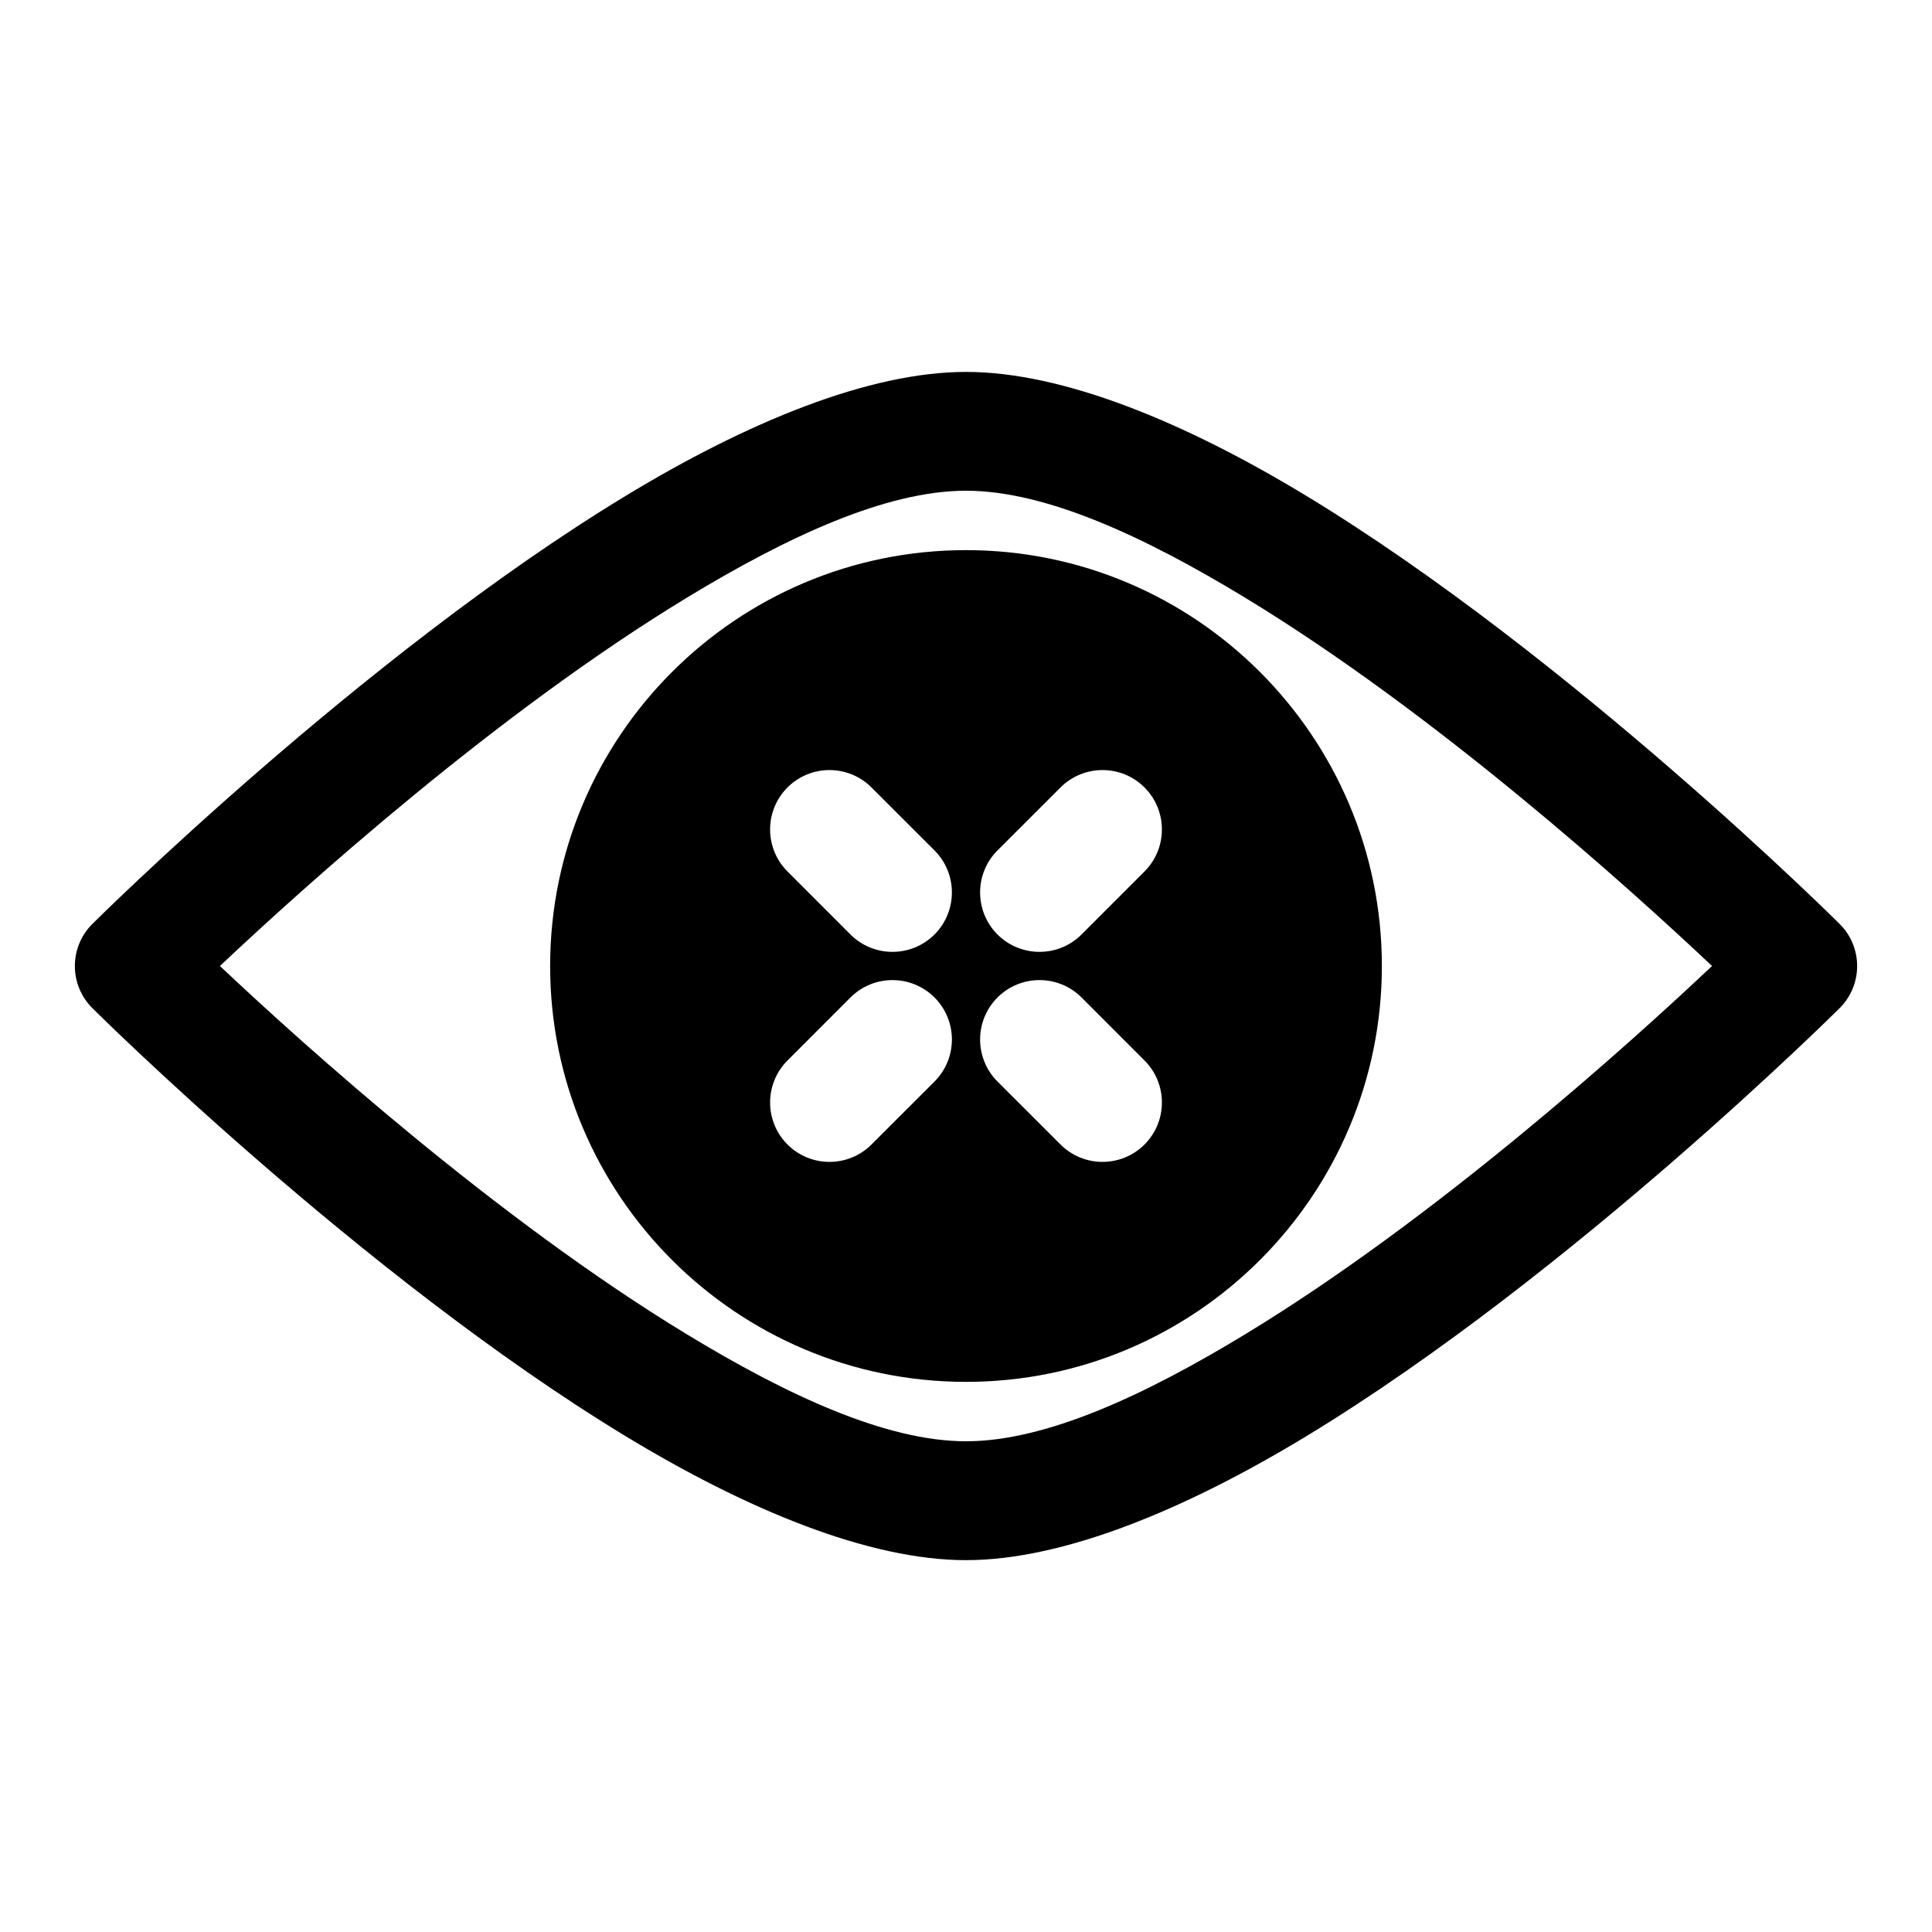
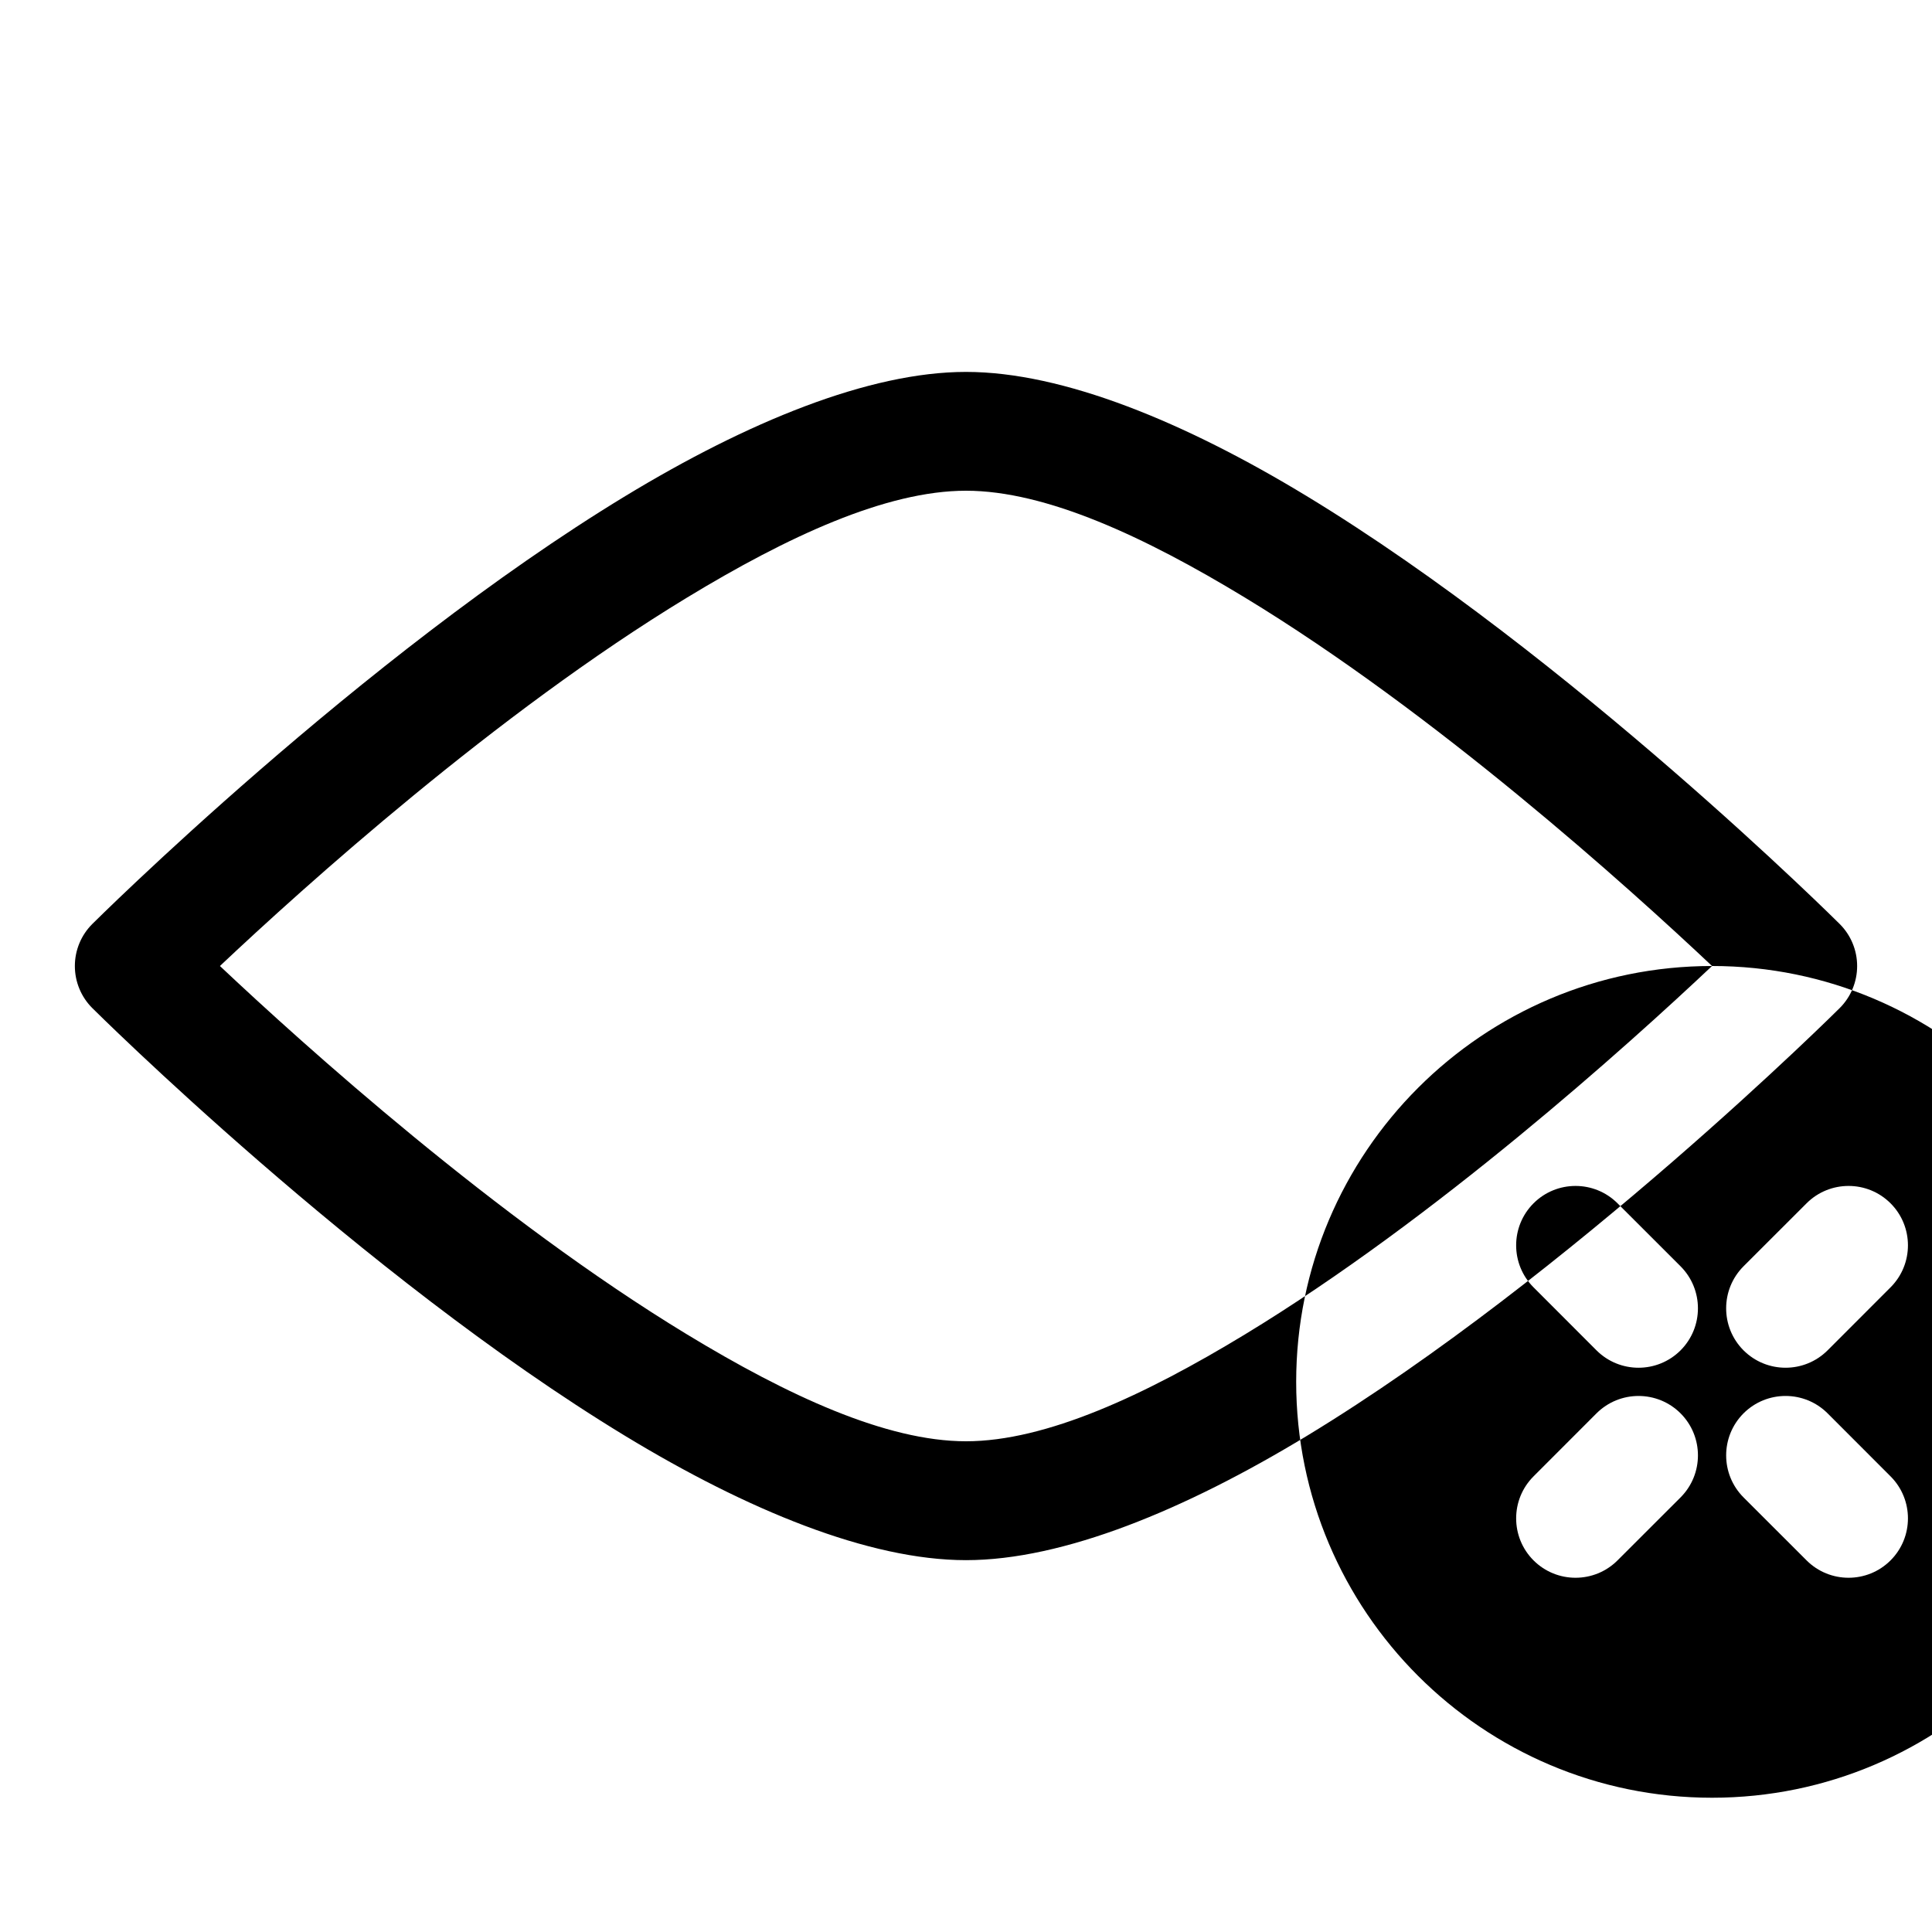
<svg xmlns="http://www.w3.org/2000/svg" fill="#000000" width="800px" height="800px" version="1.1" viewBox="144 144 512 512">
-   <path d="m400 242.56c-25.727 0-58.016 13.32-90.262 32.891-70.094 42.539-141.27 113.41-141.27 113.41-2.961 2.945-4.629 6.957-4.629 11.148 0 4.188 1.668 8.203 4.629 11.148 0 0 71.18 70.863 141.27 113.41 32.242 19.57 64.535 32.891 90.262 32.891s58.016-13.32 90.262-32.891c70.094-42.539 141.27-113.41 141.27-113.41 2.961-2.945 4.629-6.957 4.629-11.148 0-4.188-1.668-8.203-4.629-11.148 0 0-71.18-70.863-141.27-113.41-32.242-19.57-64.535-32.891-90.262-32.891zm197.71 157.44c-22.262-20.988-73.305-66.992-123.78-97.629-26.574-16.137-52.742-28.324-73.934-28.324s-47.359 12.188-73.934 28.324c-50.477 30.637-101.52 76.641-123.78 97.629 22.262 20.988 73.305 66.992 123.78 97.629 26.574 16.137 52.742 28.324 73.934 28.324s47.359-12.188 73.934-28.324c50.477-30.637 101.52-76.641 123.78-97.629zm-197.71-110.21c-60.82 0-110.21 49.391-110.21 110.21 0 60.82 49.391 110.21 110.21 110.21 60.82 0 110.21-49.391 110.21-110.21 0-60.82-49.391-110.21-110.21-110.21zm-30.621 118.55-16.688 16.703c-6.141 6.141-6.141 16.121 0 22.262s16.121 6.141 22.262 0l16.703-16.688c6.141-6.156 6.141-16.121 0-22.277-6.156-6.141-16.121-6.141-22.277 0zm38.965 22.277 16.703 16.688c6.141 6.141 16.121 6.141 22.262 0s6.141-16.121 0-22.262l-16.688-16.703c-6.156-6.141-16.121-6.141-22.277 0-6.141 6.156-6.141 16.121 0 22.277zm-16.688-61.246-16.703-16.688c-6.141-6.141-16.121-6.141-22.262 0s-6.141 16.121 0 22.262l16.688 16.703c6.156 6.141 16.121 6.141 22.277 0 6.141-6.156 6.141-16.121 0-22.277zm38.965 22.277 16.688-16.703c6.141-6.141 6.141-16.121 0-22.262s-16.121-6.141-22.262 0l-16.703 16.688c-6.141 6.156-6.141 16.121 0 22.277 6.156 6.141 16.121 6.141 22.277 0z" fill-rule="evenodd" />
+   <path d="m400 242.56c-25.727 0-58.016 13.32-90.262 32.891-70.094 42.539-141.27 113.41-141.27 113.41-2.961 2.945-4.629 6.957-4.629 11.148 0 4.188 1.668 8.203 4.629 11.148 0 0 71.18 70.863 141.27 113.41 32.242 19.57 64.535 32.891 90.262 32.891s58.016-13.32 90.262-32.891c70.094-42.539 141.27-113.41 141.27-113.41 2.961-2.945 4.629-6.957 4.629-11.148 0-4.188-1.668-8.203-4.629-11.148 0 0-71.18-70.863-141.27-113.41-32.242-19.57-64.535-32.891-90.262-32.891zm197.71 157.44c-22.262-20.988-73.305-66.992-123.78-97.629-26.574-16.137-52.742-28.324-73.934-28.324s-47.359 12.188-73.934 28.324c-50.477 30.637-101.52 76.641-123.78 97.629 22.262 20.988 73.305 66.992 123.78 97.629 26.574 16.137 52.742 28.324 73.934 28.324s47.359-12.188 73.934-28.324c50.477-30.637 101.52-76.641 123.78-97.629zc-60.82 0-110.21 49.391-110.21 110.21 0 60.82 49.391 110.21 110.21 110.21 60.82 0 110.21-49.391 110.21-110.21 0-60.82-49.391-110.21-110.21-110.21zm-30.621 118.55-16.688 16.703c-6.141 6.141-6.141 16.121 0 22.262s16.121 6.141 22.262 0l16.703-16.688c6.141-6.156 6.141-16.121 0-22.277-6.156-6.141-16.121-6.141-22.277 0zm38.965 22.277 16.703 16.688c6.141 6.141 16.121 6.141 22.262 0s6.141-16.121 0-22.262l-16.688-16.703c-6.156-6.141-16.121-6.141-22.277 0-6.141 6.156-6.141 16.121 0 22.277zm-16.688-61.246-16.703-16.688c-6.141-6.141-16.121-6.141-22.262 0s-6.141 16.121 0 22.262l16.688 16.703c6.156 6.141 16.121 6.141 22.277 0 6.141-6.156 6.141-16.121 0-22.277zm38.965 22.277 16.688-16.703c6.141-6.141 6.141-16.121 0-22.262s-16.121-6.141-22.262 0l-16.703 16.688c-6.141 6.156-6.141 16.121 0 22.277 6.156 6.141 16.121 6.141 22.277 0z" fill-rule="evenodd" />
</svg>